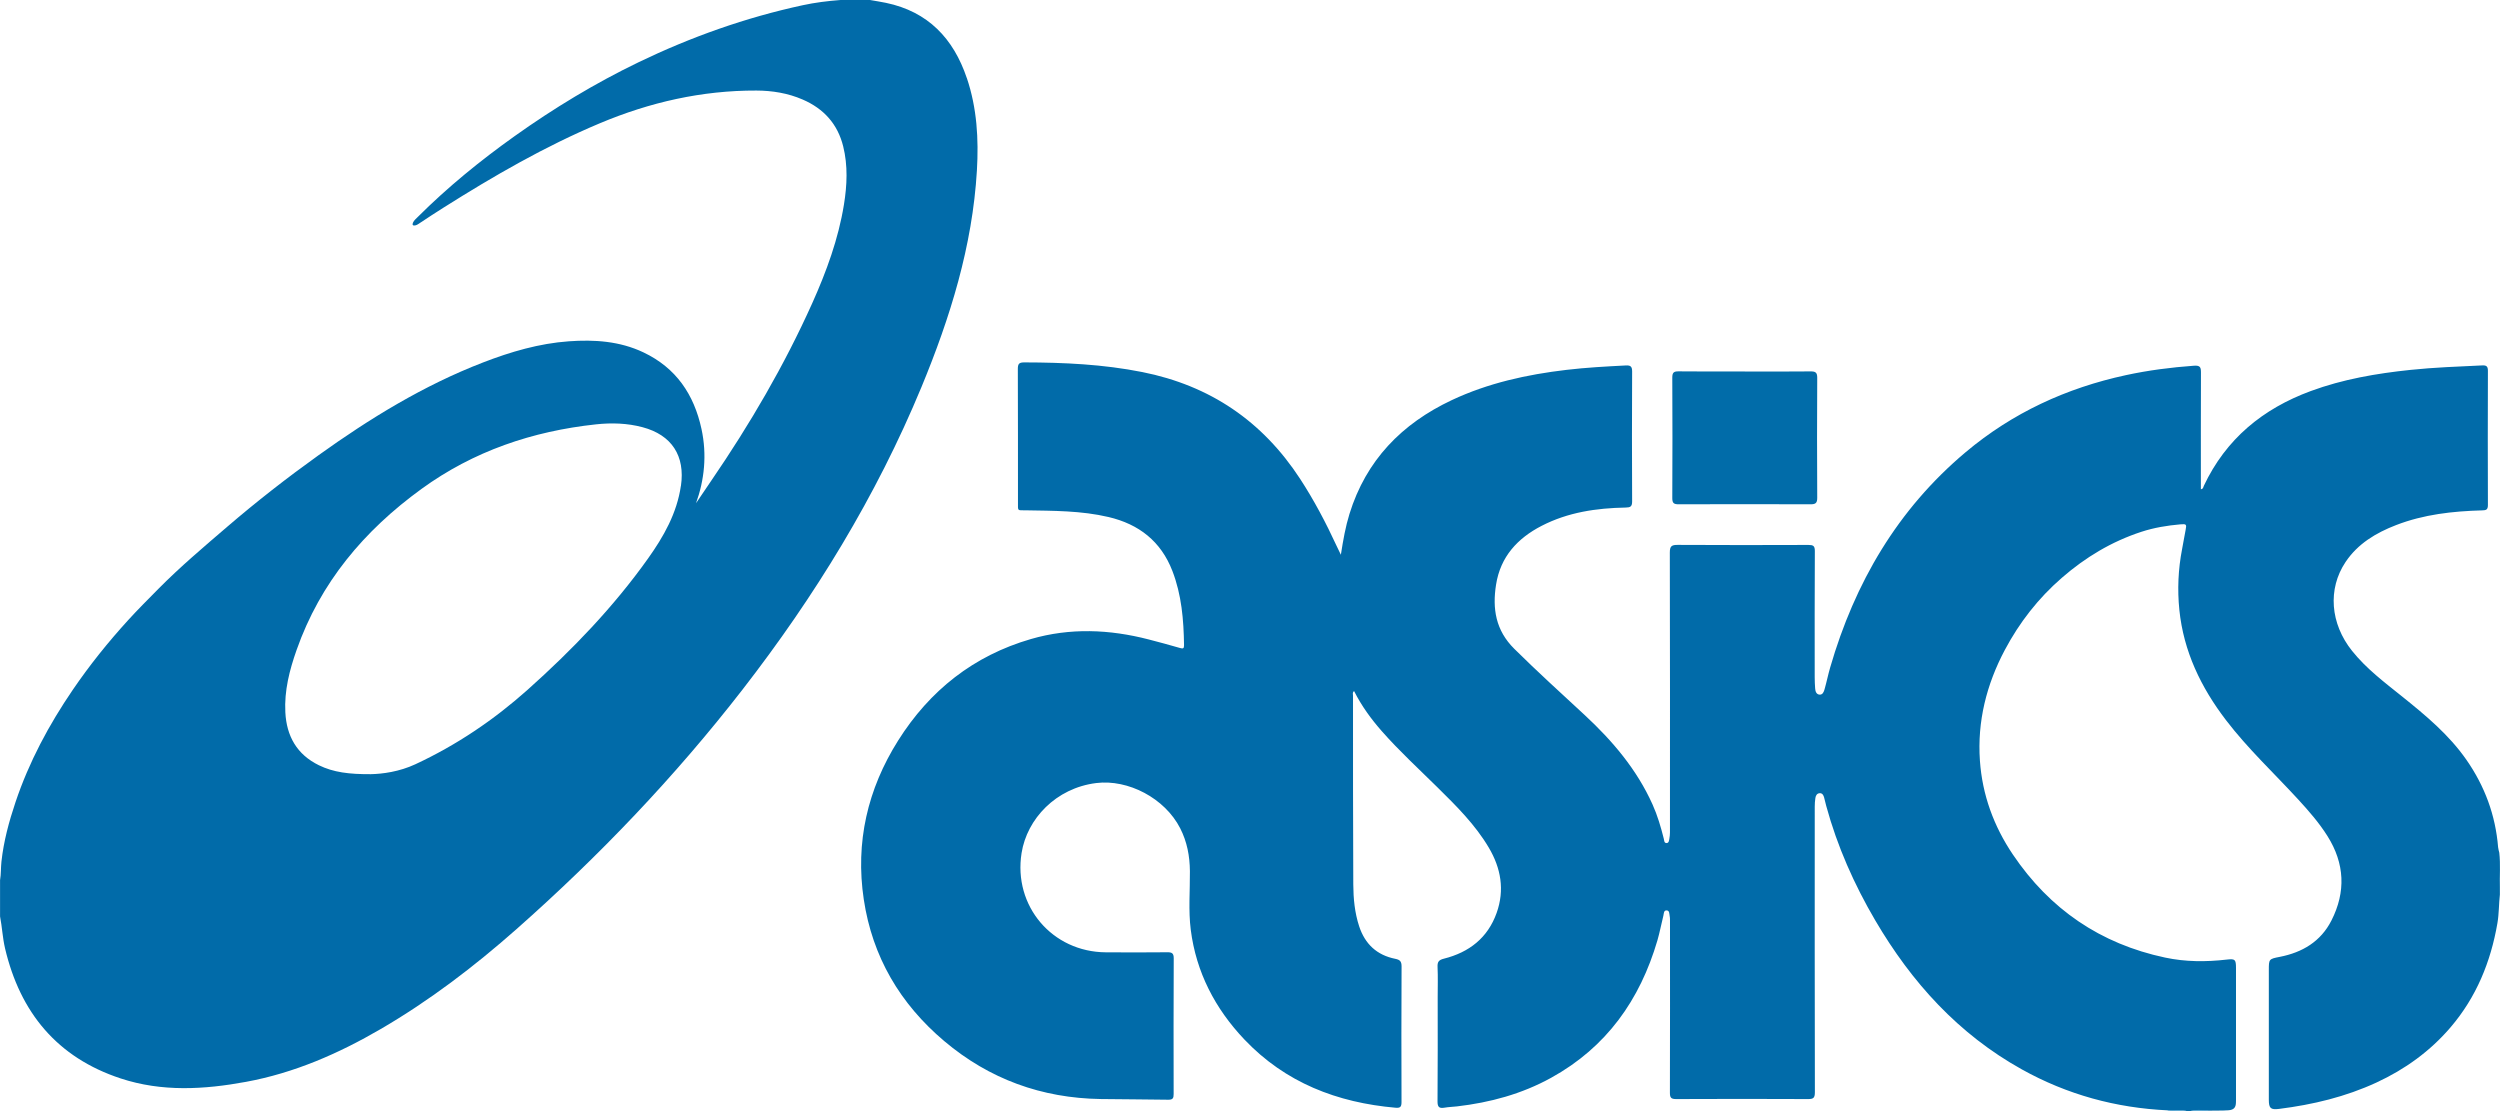
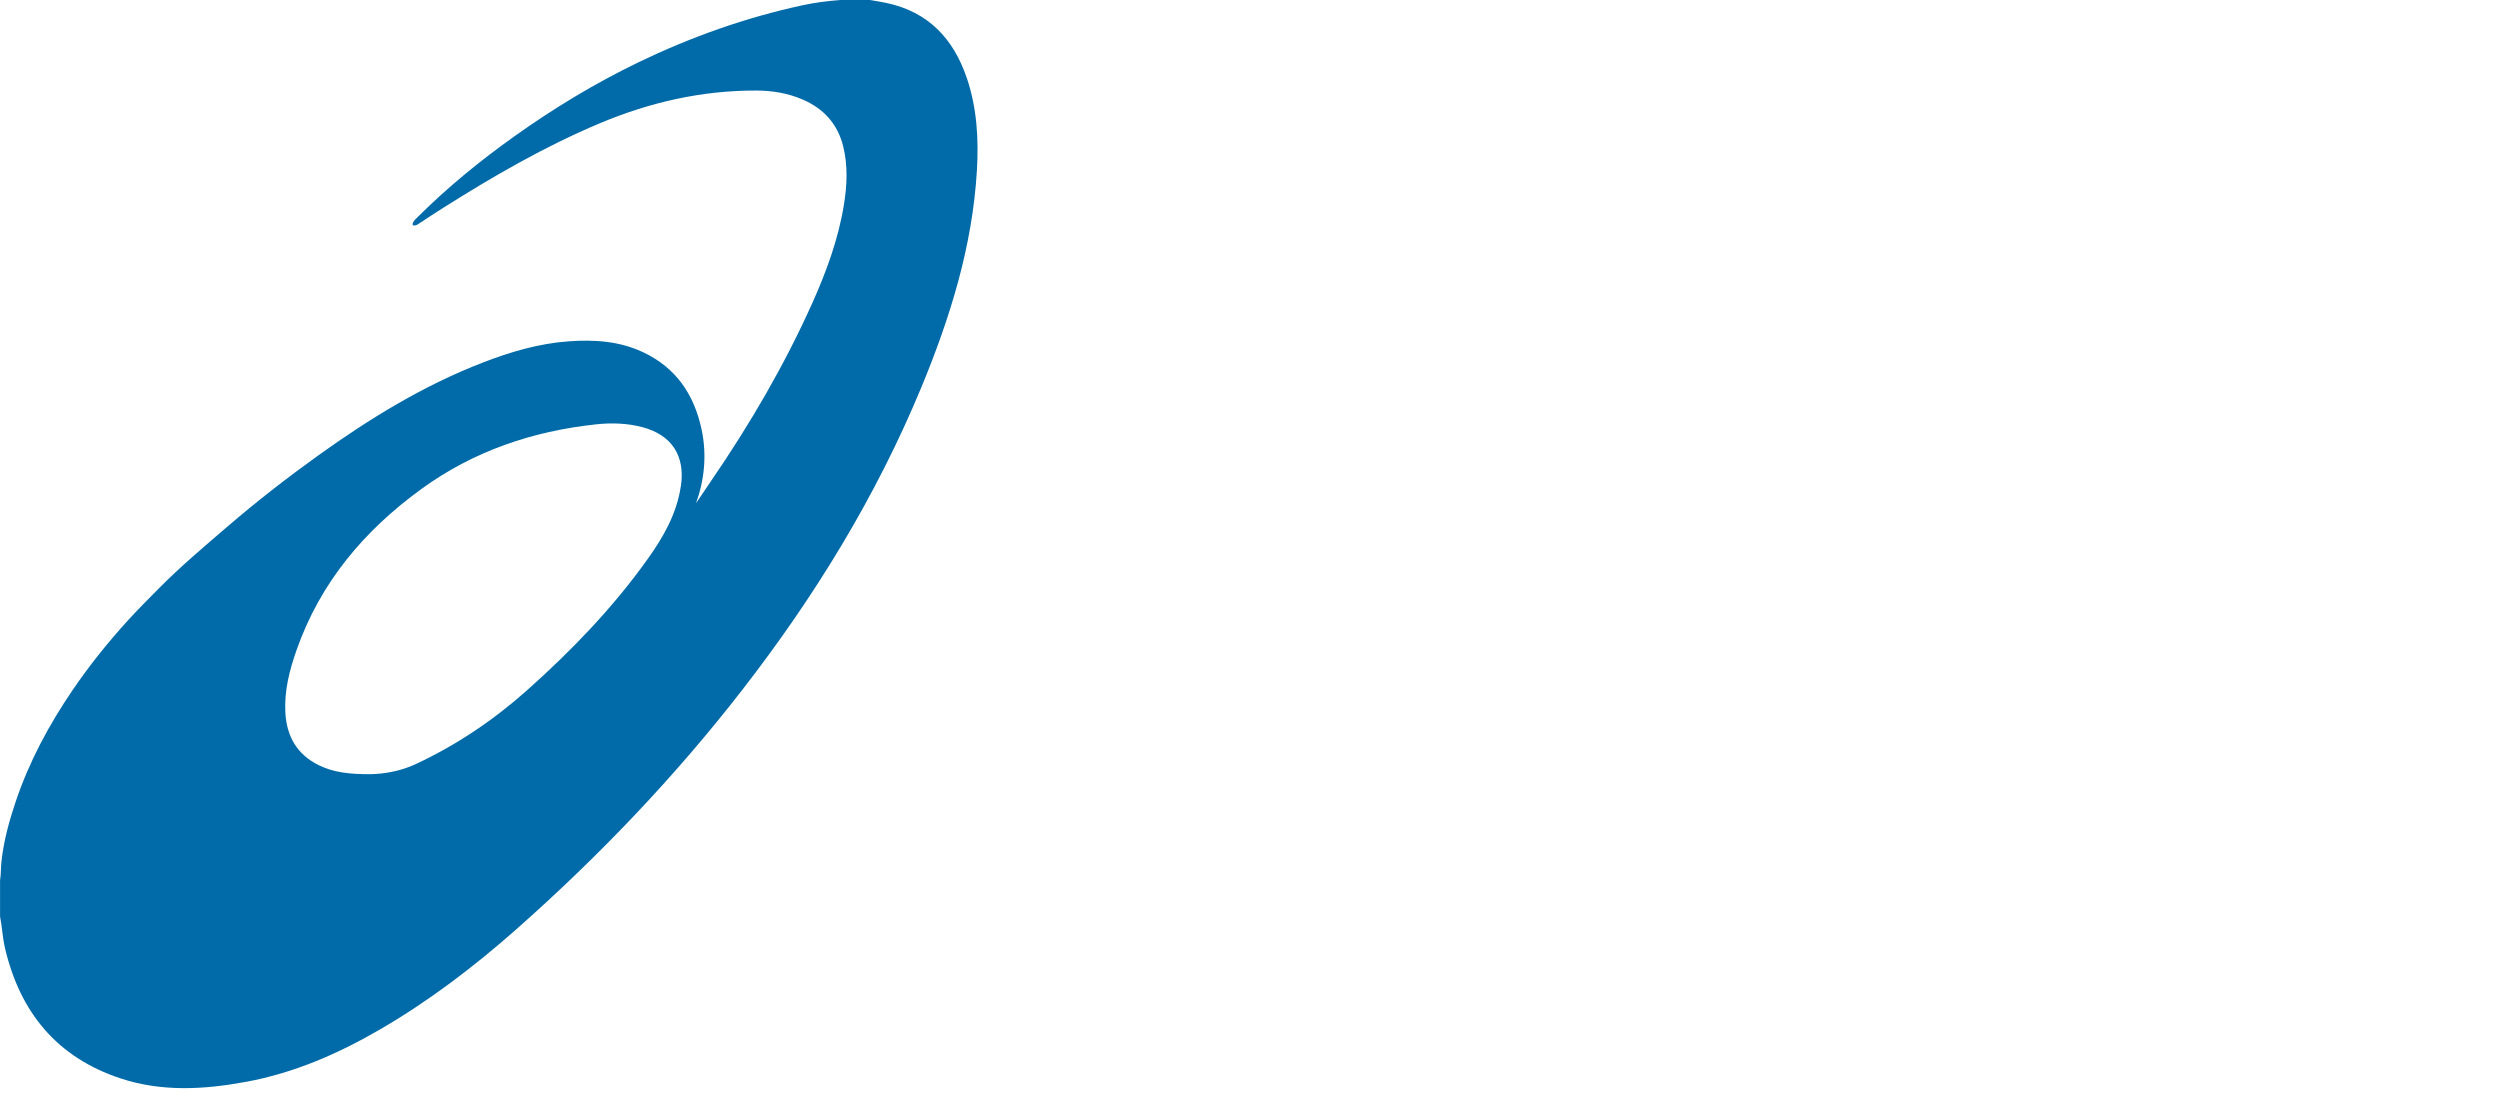
<svg xmlns="http://www.w3.org/2000/svg" id="a" viewBox="0 0 904 401.87">
  <defs>
    <style>.b{fill:#016ca9;}.c{fill:#016ba9;}.d{fill:#5dabd6;}</style>
  </defs>
-   <path class="c" d="M783.85,401.5c-18.74-.86-36.38-5.69-52.77-14.82-22.93-12.76-39.86-31.48-52.99-53.87-7.64-13.03-13.73-26.76-17.72-41.37-.28-1.01-.5-2.04-.77-3.06-.23-.85-.63-1.63-1.64-1.56-.97,.07-1.39,.88-1.52,1.73-.16,1.04-.23,2.09-.23,3.14-.01,34.43-.03,68.86,.05,103.29,0,2.09-.61,2.45-2.51,2.44-15.9-.07-31.8-.08-47.69,0-1.84,0-2.22-.56-2.22-2.28,.06-20.57,.04-41.13,.03-61.7,0-.75,.03-1.52-.12-2.25-.15-.76-.02-1.93-1.07-1.99-1.11-.07-1.01,1.14-1.19,1.86-.76,2.99-1.31,6.03-2.17,8.99-6.32,21.55-18.45,38.65-38.4,49.66-10.62,5.87-22.1,8.97-34.09,10.36-1.49,.17-3.01,.2-4.49,.46-1.95,.34-2.55-.24-2.53-2.32,.11-12.58,.06-25.16,.06-37.74,0-3.62,.12-7.24-.05-10.85-.09-1.86,.5-2.52,2.3-2.97,9.12-2.29,15.86-7.52,19.07-16.56,2.94-8.27,1.57-16.15-2.85-23.61-4.93-8.33-11.73-15.05-18.54-21.77-6.79-6.71-13.84-13.16-20.15-20.34-3.89-4.42-7.33-9.15-10.01-14.48-.68,.5-.39,1.15-.39,1.66,0,22.75-.01,45.5,.1,68.26,.03,5.11,.51,10.22,2.13,15.15,2.12,6.42,6.42,10.42,13.05,11.74,1.69,.34,2.29,.93,2.28,2.74-.08,16.35-.08,32.7-.02,49.05,0,1.71-.42,2.21-2.15,2.06-21.11-1.85-39.84-9.06-54.67-24.68-10.58-11.15-17.44-24.31-19.39-39.66-.89-7.02-.25-14.15-.31-21.23-.05-5.42-1.02-10.6-3.51-15.48-5.55-10.89-18.83-17.79-30.35-16.36-14.6,1.81-25.05,12.96-27.01,25.32-3.05,19.14,11.08,35.78,30.5,35.89,7.38,.04,14.77,.06,22.15-.02,1.67-.02,2.38,.3,2.37,2.19-.07,16.35-.07,32.7-.03,49.05,0,1.49-.27,2.11-1.97,2.08-8.14-.15-16.27-.12-24.41-.25-21.32-.33-40.26-7.18-56.58-20.96-15.97-13.49-25.99-30.51-29.09-51.23-3.09-20.62,1.35-39.85,12.42-57.43,11.42-18.13,27.3-30.69,48.01-36.71,14.17-4.12,28.41-3.53,42.59,.14,3.79,.98,7.56,2,11.32,3.09,1.08,.31,1.49,.23,1.47-1.01-.13-9.15-.88-18.21-4.21-26.84-4.13-10.7-12.08-16.92-23.11-19.51-9.84-2.31-19.87-2.24-29.88-2.42-3.18-.06-2.84,.42-2.85-2.94-.01-16.05,.02-32.09-.05-48.14,0-1.82,.38-2.42,2.32-2.41,14.32,.03,28.56,.68,42.67,3.49,24.48,4.87,43.43,17.72,57.06,38.58,5.07,7.77,9.37,15.94,13.25,24.35,.4,.86,.82,1.71,1.51,3.14,.84-5.39,1.68-10.14,3.11-14.77,6.01-19.4,18.9-32.63,37-41.15,13.15-6.18,27.13-9.25,41.48-10.94,7.11-.84,14.24-1.22,21.38-1.59,1.68-.09,2.36,.26,2.35,2.16-.08,15.67-.08,31.34,0,47.01,0,1.9-.67,2.18-2.34,2.21-10.56,.19-20.86,1.7-30.38,6.61-8.75,4.51-14.89,11.18-16.48,21.24-1.38,8.71-.16,16.55,6.59,23.23,8.29,8.22,16.93,16.04,25.48,23.97,10.06,9.33,18.83,19.66,24.51,32.31,1.8,4,3.02,8.18,4.08,12.42,.15,.61,.09,1.55,.99,1.54,.85-.01,.89-.91,1.01-1.55,.13-.73,.22-1.49,.22-2.24,.01-33.75,.04-67.5-.05-101.26,0-2.39,.71-2.78,2.89-2.77,15.75,.09,31.5,.08,47.24,.02,1.68,0,2.32,.3,2.31,2.17-.08,15.22-.06,30.44-.05,45.65,0,1.35,.06,2.71,.16,4.06,.07,1.01,.38,2.1,1.51,2.24,1.21,.15,1.64-1.02,1.89-1.92,.75-2.6,1.27-5.27,2.03-7.87,8.88-30.64,24.36-57.17,48.99-77.87,16.92-14.22,36.43-23.22,58-27.87,8.1-1.75,16.29-2.8,24.56-3.4,2.3-.17,2.54,.61,2.53,2.54-.06,13.64-.03,27.27-.03,40.91,0,.37,0,.74,0,1.22,.87-.09,.87-.82,1.08-1.26,7.99-16.93,21.29-27.84,38.63-34.24,11.66-4.3,23.78-6.37,36.08-7.66,8.62-.91,17.27-1.2,25.91-1.62,1.55-.08,2.09,.32,2.09,1.95-.05,16.2-.06,32.4,0,48.59,0,1.8-.82,1.84-2.19,1.88-10.58,.3-21.03,1.46-30.99,5.31-7.29,2.82-13.85,6.72-18.3,13.37-6.52,9.75-5.52,22.27,2.35,32.11,5.17,6.47,11.73,11.39,18.11,16.51,8.52,6.84,16.91,13.8,23.24,22.88,6.64,9.54,10.53,20.04,11.47,31.63,.05,.66,.28,1.3,.42,1.95,.49,4.23,.09,8.48,.22,12.71,.02,.82,0,1.64,0,2.46-.39,3.43-.3,6.9-.89,10.33-2.41,14.01-7.64,26.78-16.93,37.65-7.4,8.66-16.46,15.19-26.78,19.97-11.19,5.18-23.01,8-35.18,9.54-3.1,.39-3.77-.18-3.77-3.34-.02-15.59,0-31.19,0-46.78,0-4.05,0-4.08,3.95-4.85,8.2-1.6,14.84-5.55,18.7-13.16,5.26-10.37,4.79-20.61-1.44-30.51-3.02-4.8-6.73-9.05-10.56-13.22-8.75-9.53-18.24-18.37-26.14-28.71-9.08-11.87-15.33-24.89-16.86-39.83-.75-7.34-.43-14.75,.99-22.04,.45-2.29,.81-4.6,1.27-6.89,.41-2.03,.28-2.23-1.85-2.04-4.81,.42-9.57,1.2-14.17,2.71-10.75,3.52-20.21,9.21-28.74,16.63-8.54,7.41-15.34,16.16-20.61,26.08-6.63,12.49-10,25.85-9.01,40.04,.86,12.35,5,23.69,11.92,33.94,13.34,19.77,31.65,32.29,55.04,37.26,7.37,1.57,14.8,1.59,22.25,.73,3.02-.35,3.39-.12,3.39,3.03,.02,15.89,.01,31.79,0,47.68,0,.3-.01,.6-.02,.9-.02,1.76-.67,2.72-2.66,2.87-2.56,.2-5.12,.06-7.67,.15-2.18,.14-4.38-.28-6.55,.23h-.45c-2.42-.61-4.9,.09-7.32-.37Z" />
  <path class="c" d="M349.59,28.2c-4.82-14.27-14.01-24-29.22-27.17-1.89-.39-3.8-.68-5.71-1.02h-10.85c-4.56,.35-9.09,.91-13.56,1.88-20.64,4.46-40.41,11.48-59.41,20.65-15.7,7.58-30.57,16.59-44.77,26.7-12.41,8.84-24.19,18.43-34.99,29.2-.64,.64-1.36,1.22-1.74,2.06-.36,.79-.05,1.18,.8,1.01,.68-.14,1.23-.57,1.79-.94,2.76-1.84,5.53-3.64,8.34-5.42,18.17-11.47,36.73-22.21,56.59-30.56,18.12-7.62,36.94-11.91,56.64-11.85,5.73,.02,11.4,.93,16.75,3.25,7.61,3.29,12.64,8.83,14.65,16.93,1.73,6.99,1.41,14.05,.27,21.07-2.01,12.44-6.33,24.19-11.45,35.62-10.11,22.52-22.53,43.76-36.47,64.12-1.99,2.9-3.94,5.83-5.57,8.23,3.02-8.35,4.01-17.48,1.98-26.84-2.7-12.48-9.18-22.1-21-27.71-8.6-4.08-17.74-4.66-26.97-4-10.75,.77-21.03,3.79-31.04,7.66-21.45,8.28-40.87,20.2-59.47,33.54-11.39,8.16-22.44,16.78-33.07,25.91-8.45,7.26-16.97,14.45-24.81,22.38-3.7,3.75-7.43,7.46-10.99,11.37-7.22,7.92-13.9,16.25-19.94,25.09-8.66,12.68-15.87,26.12-20.77,40.72-2.35,7-4.28,14.12-5.08,21.49-.24,2.22-.12,4.48-.5,6.69v13.11c.74,3.82,.91,7.73,1.8,11.53,5.46,23.23,18.87,39.5,41.81,47.06,14.91,4.92,30.17,4.03,45.34,1.23,17.44-3.21,33.44-10.21,48.69-19.09,17.68-10.3,33.86-22.65,49.15-36.17,29.84-26.38,57.25-55.08,81.67-86.56,26.17-33.74,48.35-69.88,64.72-109.41,10.39-25.13,18.43-50.9,20.05-78.3,.67-11.36,.03-22.59-3.64-33.45Zm-103.38,147.48c-1.44,9.92-6.22,18.32-11.87,26.26-12.53,17.61-27.43,33.08-43.51,47.44-12.24,10.94-25.72,20.03-40.64,26.98-5.82,2.71-11.92,3.5-16.12,3.58-7.86,.04-13.49-.66-18.76-3.23-7.98-3.9-11.68-10.54-12.13-19.14-.41-7.8,1.5-15.24,4.06-22.51,8.58-24.42,24.46-43.23,45.16-58.26,18.84-13.69,40.15-20.89,63.14-23.36,5.61-.6,11.28-.44,16.82,1.04,10.55,2.81,15.45,10.37,13.87,21.2Z" />
-   <path class="d" d="M783.85,401.5c2.45-.04,4.91-.39,7.32,.37h-7.23c-.04-.12-.07-.25-.09-.37Z" />
-   <path class="d" d="M798.49,401.49c-.03,.13-.06,.25-.08,.38h-6.78c2.25-.79,4.57-.46,6.87-.38Z" />
-   <path class="b" d="M630.93,134.34c7.91,0,15.81,.05,23.72-.04,1.78-.02,2.48,.34,2.46,2.33-.09,14.45-.08,28.91,0,43.36,.01,1.94-.62,2.37-2.44,2.36-15.89-.06-31.77-.05-47.66,0-1.72,0-2.32-.39-2.31-2.23,.08-14.53,.07-29.06,0-43.59,0-1.81,.53-2.27,2.29-2.25,7.98,.09,15.96,.04,23.94,.04h0Z" />
</svg>